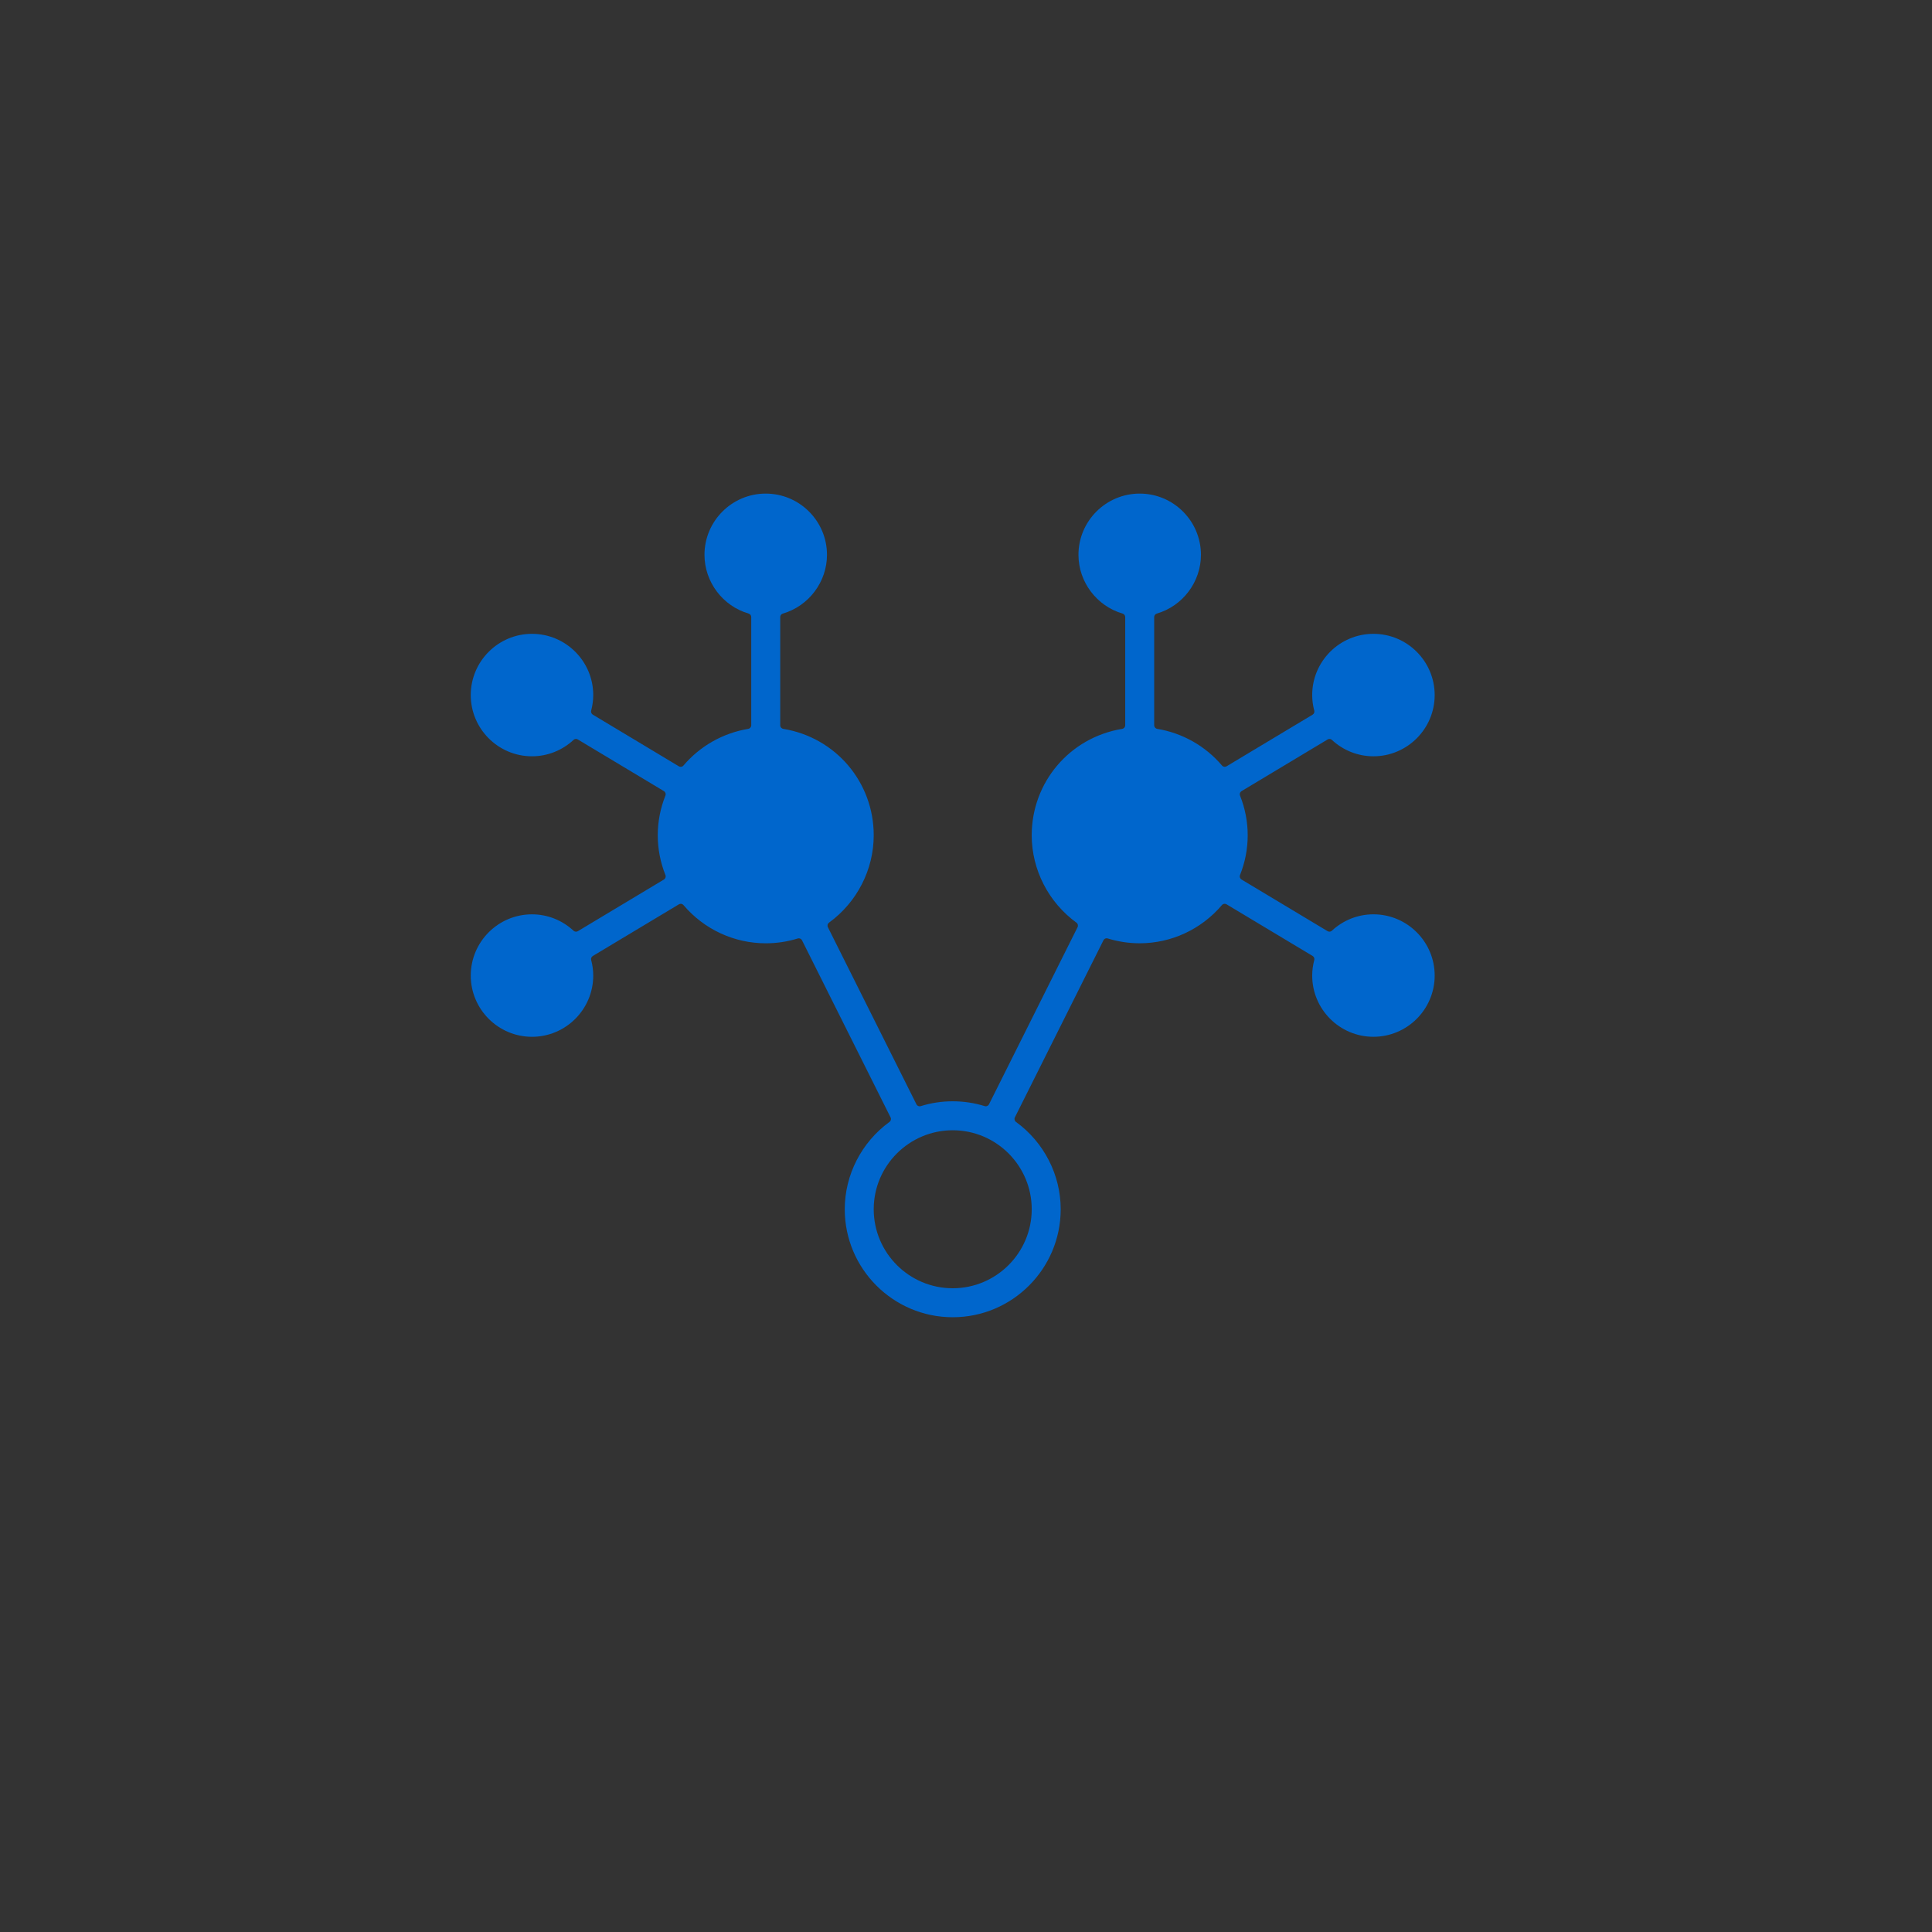
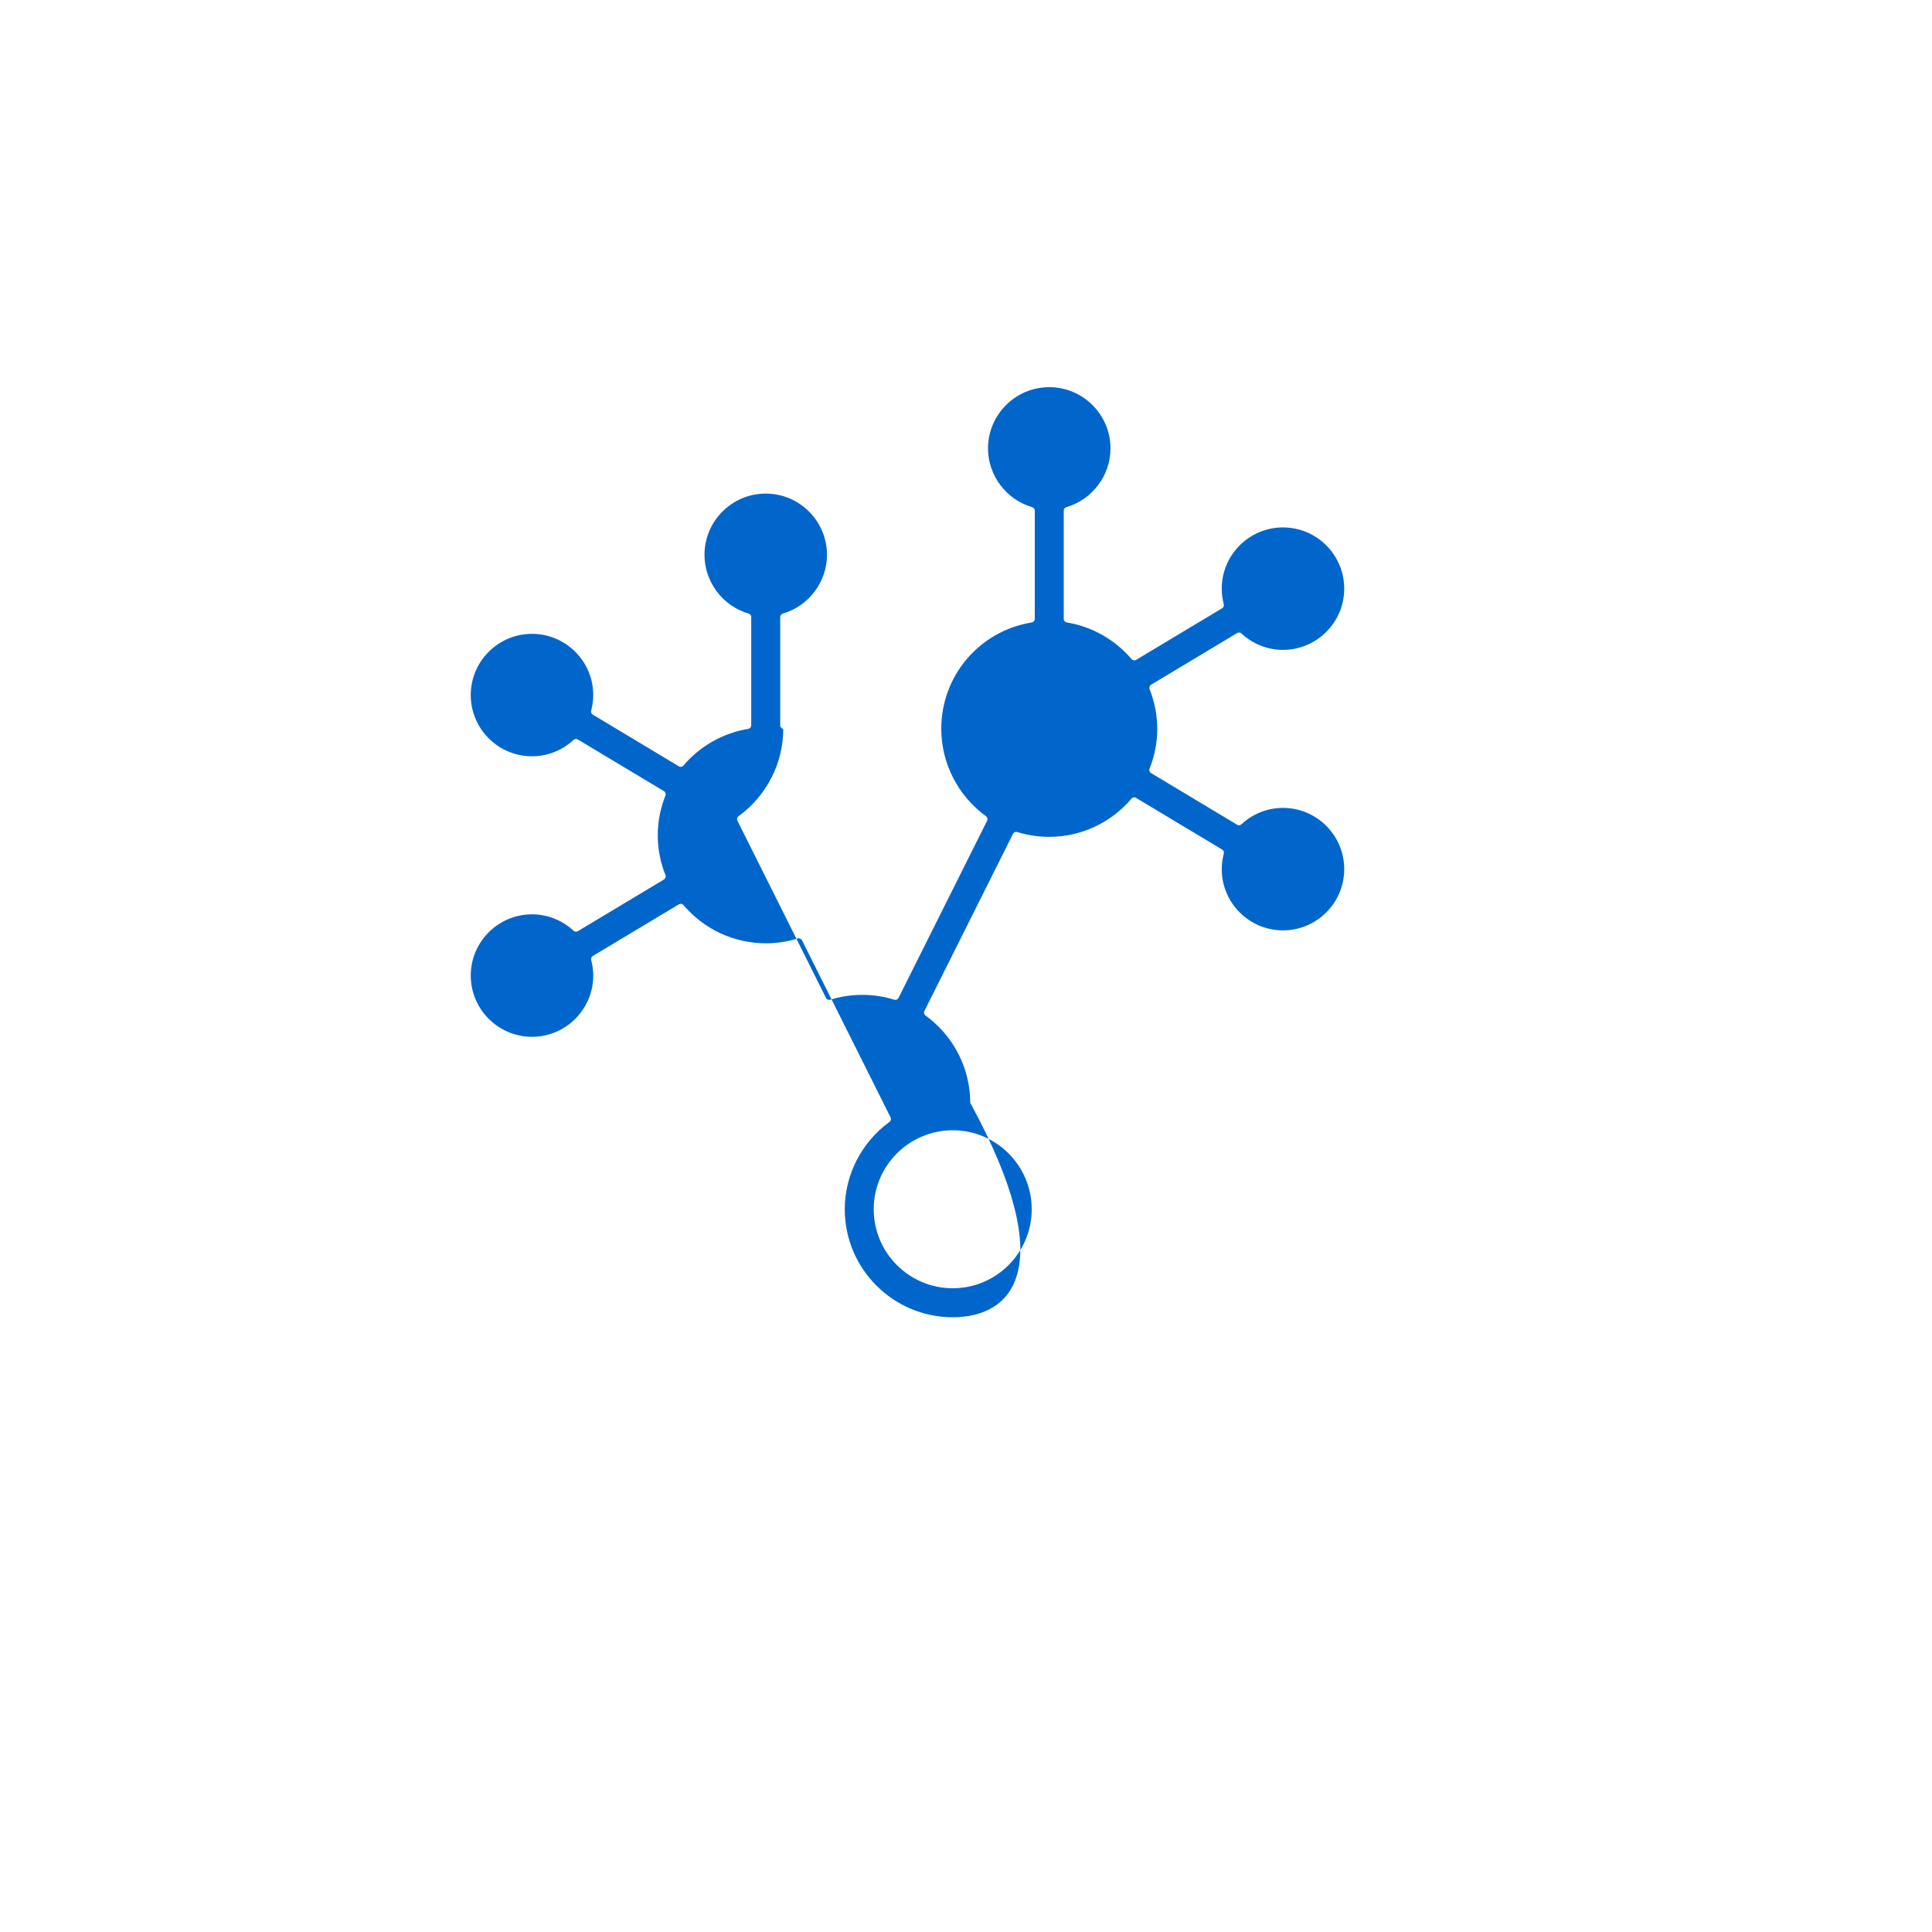
<svg xmlns="http://www.w3.org/2000/svg" width="1200" height="1200" viewBox="0 0 1200 1200">
  <g>
-     <rect width="100%" height="100%" fill="#333333" />
    <g transform="translate(600 600) scale(0.69 0.69) rotate(0) translate(-600 -600)" style="fill:#0066CC">
      <svg fill="#0066CC" version="1.1" x="0px" y="0px" viewBox="0 0 100 100" enable-background="new 0 0 100 100" xml:space="preserve">
-         <path d="M49.005,76.348c-4.466,0-8.1-3.633-8.1-8.1c0-2.576,1.253-5.023,3.354-6.551c0.108-0.076,0.144-0.221,0.083-0.34  l-6.643-13.284c-0.047-0.094-0.142-0.15-0.242-0.15c-0.027,0-0.054,0.004-0.08,0.013c-0.775,0.24-1.581,0.361-2.396,0.361  c-2.374,0-4.624-1.044-6.173-2.865c-0.053-0.063-0.129-0.097-0.207-0.097c-0.047,0-0.096,0.013-0.139,0.039l-6.457,3.875  c-0.104,0.062-0.153,0.185-0.122,0.302c0.104,0.394,0.155,0.785,0.155,1.166c0,2.533-2.061,4.594-4.594,4.594  s-4.594-2.061-4.594-4.594c0-2.533,2.061-4.593,4.594-4.593c1.154,0,2.262,0.437,3.116,1.229c0.052,0.048,0.118,0.072,0.185,0.072  c0.049,0,0.097-0.013,0.141-0.039l6.455-3.874c0.114-0.068,0.162-0.209,0.113-0.333c-0.383-0.962-0.576-1.966-0.576-2.984  c0-1.017,0.192-2.019,0.574-2.979c0.05-0.123,0.002-0.265-0.112-0.333l-6.456-3.875c-0.043-0.025-0.092-0.039-0.14-0.039  c-0.067,0-0.134,0.024-0.185,0.072c-0.855,0.792-1.961,1.228-3.115,1.228c-2.533,0-4.594-2.06-4.594-4.593  c0-2.532,2.061-4.593,4.594-4.593s4.594,2.061,4.594,4.593c0,0.381-0.052,0.773-0.155,1.167c-0.03,0.117,0.019,0.239,0.122,0.302  l6.454,3.875c0.044,0.026,0.093,0.039,0.14,0.039c0.078,0,0.154-0.033,0.207-0.097c1.242-1.462,2.967-2.438,4.856-2.75  c0.13-0.021,0.228-0.135,0.228-0.269v-8.118c0-0.121-0.08-0.228-0.195-0.261c-1.95-0.568-3.312-2.381-3.312-4.408  c0-2.532,2.06-4.593,4.593-4.593c2.535,0,4.596,2.061,4.596,4.593c0,2.027-1.361,3.84-3.312,4.408  c-0.116,0.033-0.196,0.14-0.196,0.261v8.118c0,0.133,0.097,0.246,0.229,0.268c3.932,0.646,6.785,4.002,6.785,7.983  c0,2.577-1.254,5.027-3.355,6.555c-0.107,0.078-0.143,0.223-0.083,0.341l6.642,13.284c0.047,0.094,0.143,0.15,0.243,0.15  c0.026,0,0.054-0.004,0.081-0.012c0.773-0.242,1.582-0.363,2.399-0.363s1.623,0.121,2.397,0.361c0.027,0.01,0.055,0.014,0.081,0.014  c0.101,0,0.196-0.057,0.243-0.15l6.643-13.284c0.06-0.119,0.024-0.264-0.083-0.341c-2.101-1.528-3.356-3.978-3.356-6.555  c0-3.979,2.854-7.336,6.785-7.982c0.132-0.021,0.229-0.135,0.229-0.269v-8.118c0-0.121-0.08-0.228-0.196-0.261  c-1.949-0.568-3.311-2.38-3.311-4.408c0-2.532,2.061-4.593,4.594-4.593s4.594,2.061,4.594,4.593c0,2.027-1.361,3.84-3.312,4.408  c-0.115,0.033-0.195,0.14-0.195,0.261v8.118c0,0.134,0.097,0.247,0.229,0.269c1.889,0.31,3.614,1.286,4.856,2.749  c0.054,0.062,0.13,0.096,0.207,0.096c0.048,0,0.097-0.012,0.14-0.039l6.453-3.873c0.104-0.062,0.152-0.185,0.122-0.302  c-0.104-0.394-0.155-0.786-0.155-1.167c0-2.532,2.06-4.593,4.593-4.593c2.534,0,4.595,2.061,4.595,4.593  c0,2.533-2.061,4.593-4.595,4.593c-1.153,0-2.259-0.436-3.114-1.228c-0.051-0.048-0.117-0.072-0.185-0.072  c-0.048,0-0.097,0.014-0.14,0.039l-6.455,3.875c-0.114,0.068-0.162,0.209-0.113,0.332c0.383,0.961,0.576,1.963,0.576,2.979  c0,1.02-0.193,2.023-0.577,2.984c-0.05,0.124-0.002,0.265,0.112,0.333l6.455,3.874c0.044,0.026,0.092,0.039,0.141,0.039  c0.066,0,0.133-0.024,0.184-0.072c0.855-0.792,1.963-1.229,3.116-1.229c2.534,0,4.595,2.061,4.595,4.593  c0,2.533-2.061,4.594-4.595,4.594c-2.533,0-4.593-2.061-4.593-4.594c0-0.38,0.052-0.772,0.155-1.166  c0.031-0.117-0.019-0.24-0.122-0.302l-6.457-3.875c-0.044-0.026-0.092-0.039-0.141-0.039c-0.077,0-0.153,0.033-0.207,0.097  c-1.546,1.818-3.793,2.863-6.164,2.865c-0.818,0-1.627-0.122-2.4-0.362c-0.027-0.009-0.055-0.014-0.08-0.014  c-0.102,0-0.196,0.057-0.243,0.151l-6.644,13.283c-0.061,0.119-0.025,0.264,0.082,0.342c2.102,1.525,3.355,3.975,3.355,6.551  C57.104,72.715,53.471,76.348,49.005,76.348z M49.005,62.322c-3.268,0-5.927,2.658-5.927,5.926s2.659,5.926,5.927,5.926  s5.925-2.658,5.925-5.926S52.272,62.322,49.005,62.322z" />
+         <path d="M49.005,76.348c-4.466,0-8.1-3.633-8.1-8.1c0-2.576,1.253-5.023,3.354-6.551c0.108-0.076,0.144-0.221,0.083-0.34  l-6.643-13.284c-0.047-0.094-0.142-0.15-0.242-0.15c-0.027,0-0.054,0.004-0.08,0.013c-0.775,0.24-1.581,0.361-2.396,0.361  c-2.374,0-4.624-1.044-6.173-2.865c-0.053-0.063-0.129-0.097-0.207-0.097c-0.047,0-0.096,0.013-0.139,0.039l-6.457,3.875  c-0.104,0.062-0.153,0.185-0.122,0.302c0.104,0.394,0.155,0.785,0.155,1.166c0,2.533-2.061,4.594-4.594,4.594  s-4.594-2.061-4.594-4.594c0-2.533,2.061-4.593,4.594-4.593c1.154,0,2.262,0.437,3.116,1.229c0.052,0.048,0.118,0.072,0.185,0.072  c0.049,0,0.097-0.013,0.141-0.039l6.455-3.874c0.114-0.068,0.162-0.209,0.113-0.333c-0.383-0.962-0.576-1.966-0.576-2.984  c0-1.017,0.192-2.019,0.574-2.979c0.05-0.123,0.002-0.265-0.112-0.333l-6.456-3.875c-0.043-0.025-0.092-0.039-0.14-0.039  c-0.067,0-0.134,0.024-0.185,0.072c-0.855,0.792-1.961,1.228-3.115,1.228c-2.533,0-4.594-2.06-4.594-4.593  c0-2.532,2.061-4.593,4.594-4.593s4.594,2.061,4.594,4.593c0,0.381-0.052,0.773-0.155,1.167c-0.03,0.117,0.019,0.239,0.122,0.302  l6.454,3.875c0.044,0.026,0.093,0.039,0.14,0.039c0.078,0,0.154-0.033,0.207-0.097c1.242-1.462,2.967-2.438,4.856-2.75  c0.13-0.021,0.228-0.135,0.228-0.269v-8.118c0-0.121-0.08-0.228-0.195-0.261c-1.95-0.568-3.312-2.381-3.312-4.408  c0-2.532,2.06-4.593,4.593-4.593c2.535,0,4.596,2.061,4.596,4.593c0,2.027-1.361,3.84-3.312,4.408  c-0.116,0.033-0.196,0.14-0.196,0.261v8.118c0,0.133,0.097,0.246,0.229,0.268c0,2.577-1.254,5.027-3.355,6.555c-0.107,0.078-0.143,0.223-0.083,0.341l6.642,13.284c0.047,0.094,0.143,0.15,0.243,0.15  c0.026,0,0.054-0.004,0.081-0.012c0.773-0.242,1.582-0.363,2.399-0.363s1.623,0.121,2.397,0.361c0.027,0.01,0.055,0.014,0.081,0.014  c0.101,0,0.196-0.057,0.243-0.15l6.643-13.284c0.06-0.119,0.024-0.264-0.083-0.341c-2.101-1.528-3.356-3.978-3.356-6.555  c0-3.979,2.854-7.336,6.785-7.982c0.132-0.021,0.229-0.135,0.229-0.269v-8.118c0-0.121-0.08-0.228-0.196-0.261  c-1.949-0.568-3.311-2.38-3.311-4.408c0-2.532,2.061-4.593,4.594-4.593s4.594,2.061,4.594,4.593c0,2.027-1.361,3.84-3.312,4.408  c-0.115,0.033-0.195,0.14-0.195,0.261v8.118c0,0.134,0.097,0.247,0.229,0.269c1.889,0.31,3.614,1.286,4.856,2.749  c0.054,0.062,0.13,0.096,0.207,0.096c0.048,0,0.097-0.012,0.14-0.039l6.453-3.873c0.104-0.062,0.152-0.185,0.122-0.302  c-0.104-0.394-0.155-0.786-0.155-1.167c0-2.532,2.06-4.593,4.593-4.593c2.534,0,4.595,2.061,4.595,4.593  c0,2.533-2.061,4.593-4.595,4.593c-1.153,0-2.259-0.436-3.114-1.228c-0.051-0.048-0.117-0.072-0.185-0.072  c-0.048,0-0.097,0.014-0.14,0.039l-6.455,3.875c-0.114,0.068-0.162,0.209-0.113,0.332c0.383,0.961,0.576,1.963,0.576,2.979  c0,1.02-0.193,2.023-0.577,2.984c-0.05,0.124-0.002,0.265,0.112,0.333l6.455,3.874c0.044,0.026,0.092,0.039,0.141,0.039  c0.066,0,0.133-0.024,0.184-0.072c0.855-0.792,1.963-1.229,3.116-1.229c2.534,0,4.595,2.061,4.595,4.593  c0,2.533-2.061,4.594-4.595,4.594c-2.533,0-4.593-2.061-4.593-4.594c0-0.38,0.052-0.772,0.155-1.166  c0.031-0.117-0.019-0.24-0.122-0.302l-6.457-3.875c-0.044-0.026-0.092-0.039-0.141-0.039c-0.077,0-0.153,0.033-0.207,0.097  c-1.546,1.818-3.793,2.863-6.164,2.865c-0.818,0-1.627-0.122-2.4-0.362c-0.027-0.009-0.055-0.014-0.08-0.014  c-0.102,0-0.196,0.057-0.243,0.151l-6.644,13.283c-0.061,0.119-0.025,0.264,0.082,0.342c2.102,1.525,3.355,3.975,3.355,6.551  C57.104,72.715,53.471,76.348,49.005,76.348z M49.005,62.322c-3.268,0-5.927,2.658-5.927,5.926s2.659,5.926,5.927,5.926  s5.925-2.658,5.925-5.926S52.272,62.322,49.005,62.322z" />
      </svg>
    </g>
  </g>
</svg>